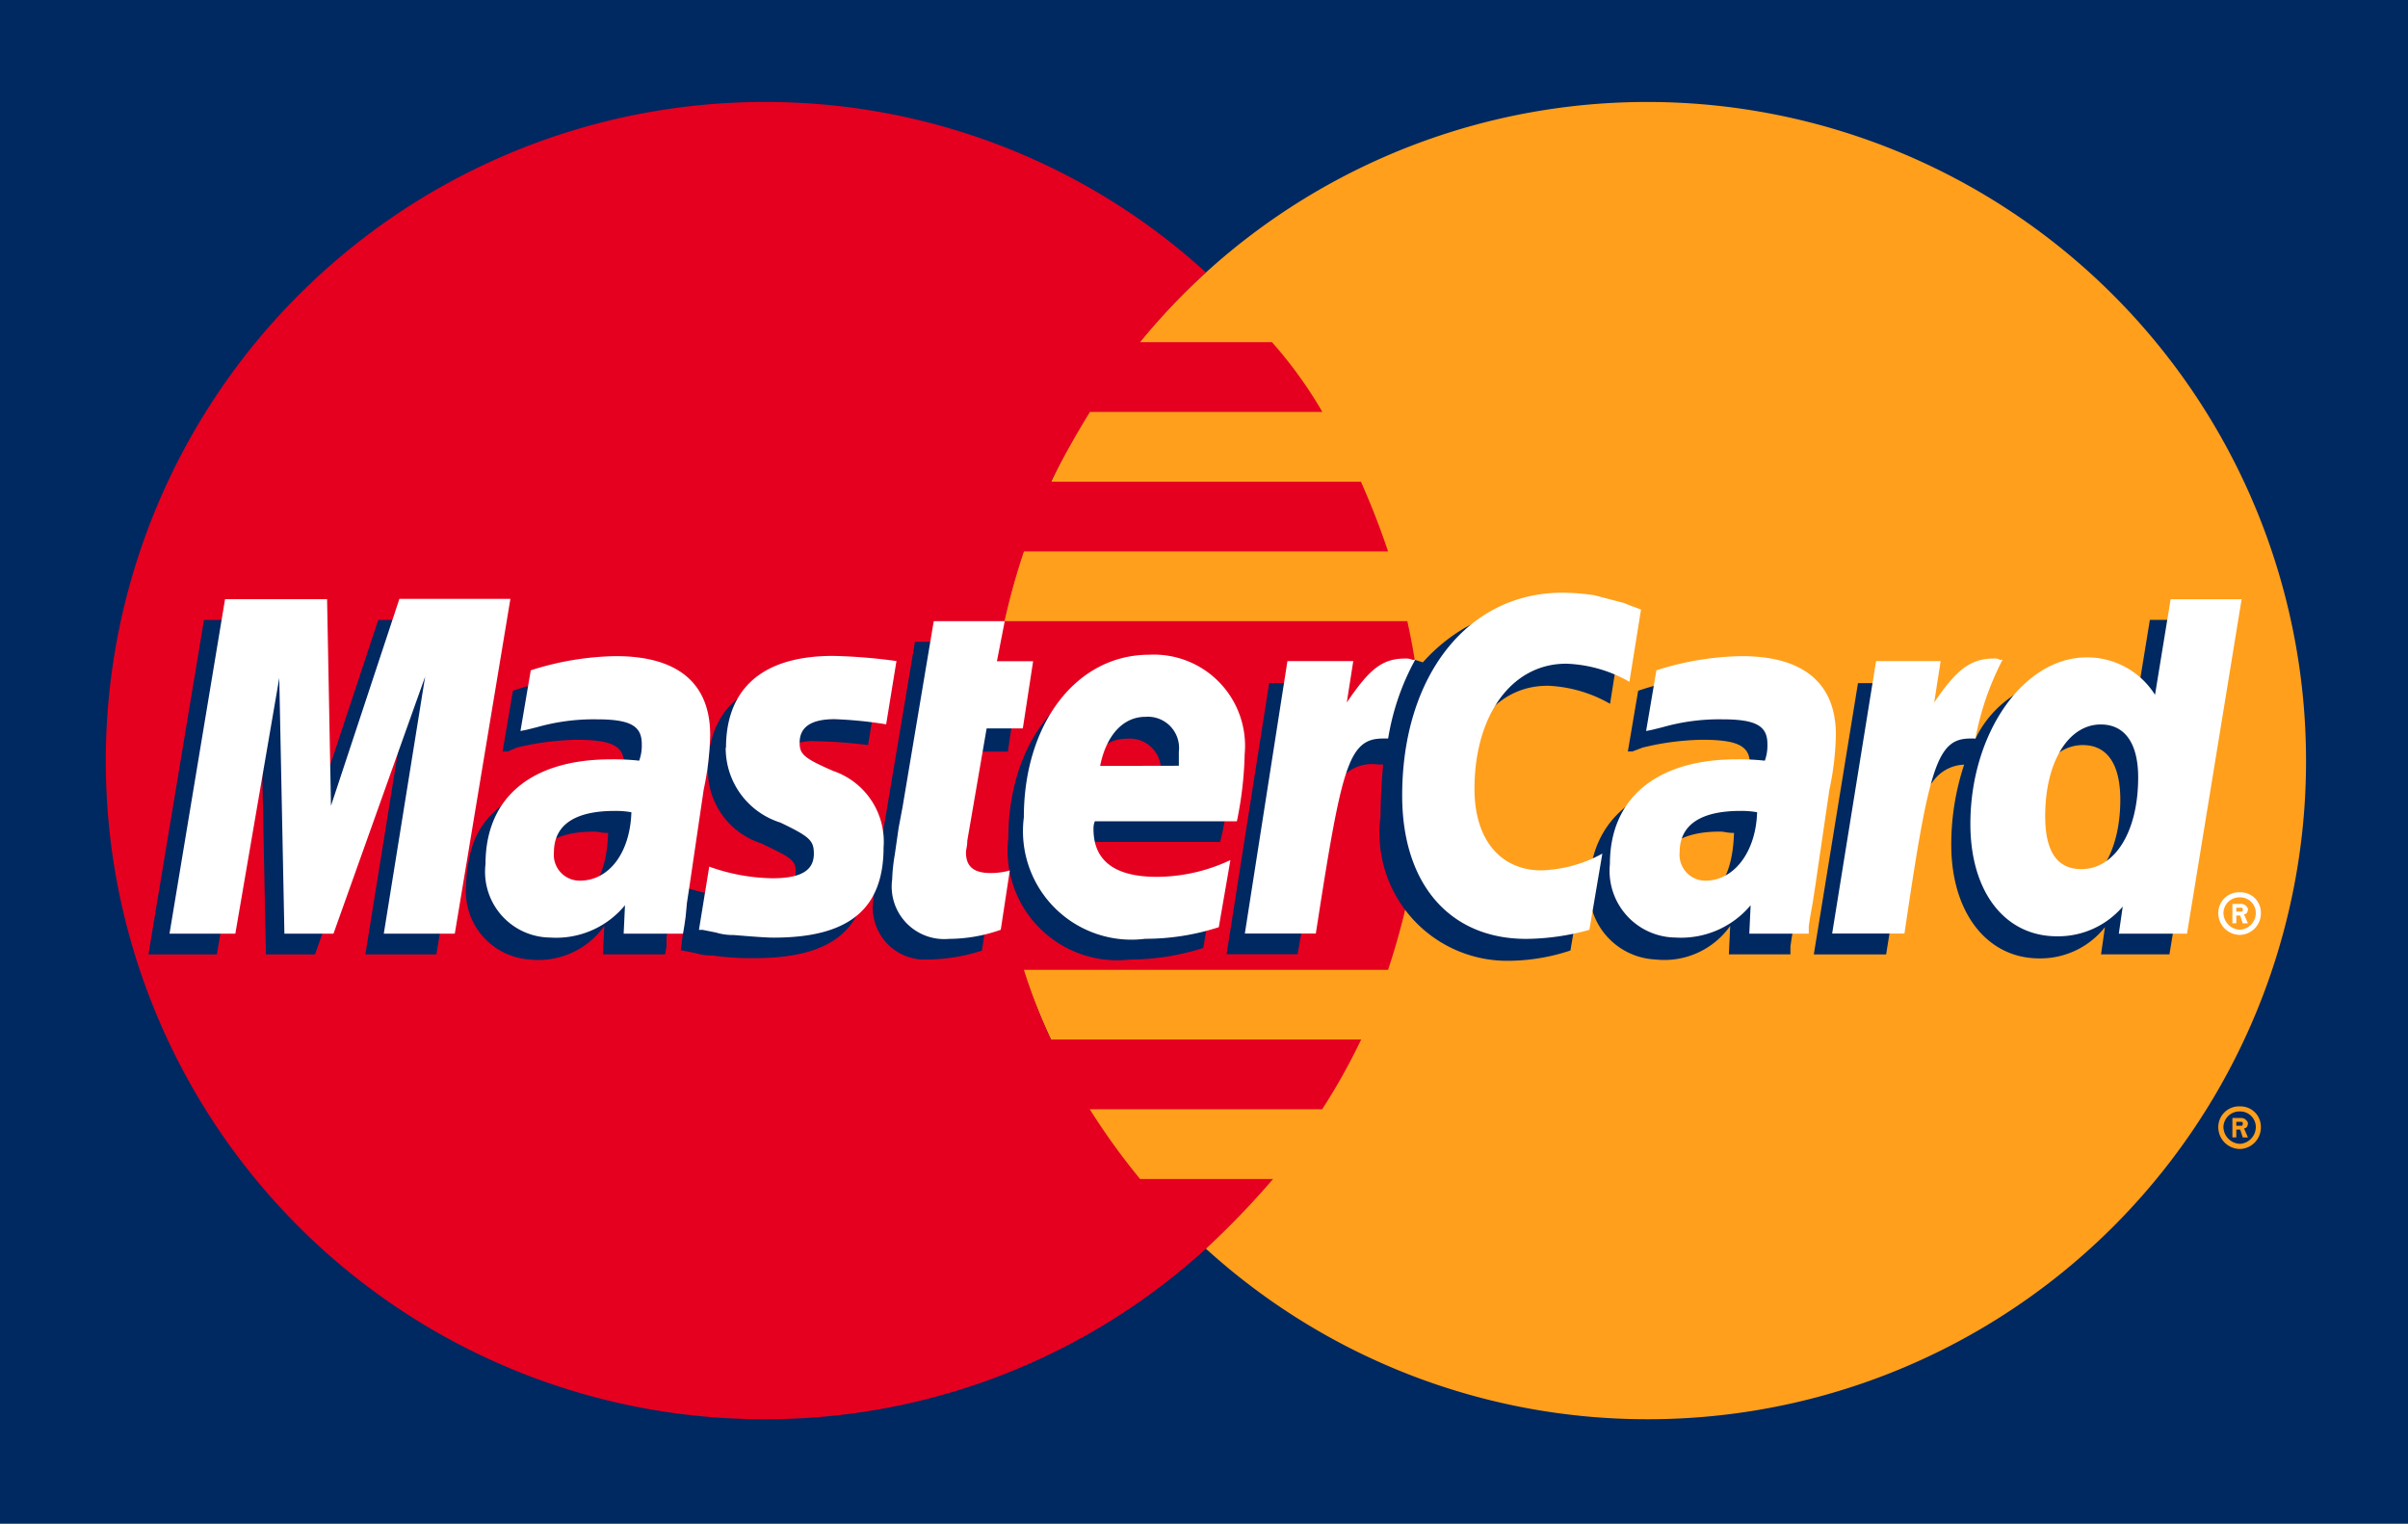
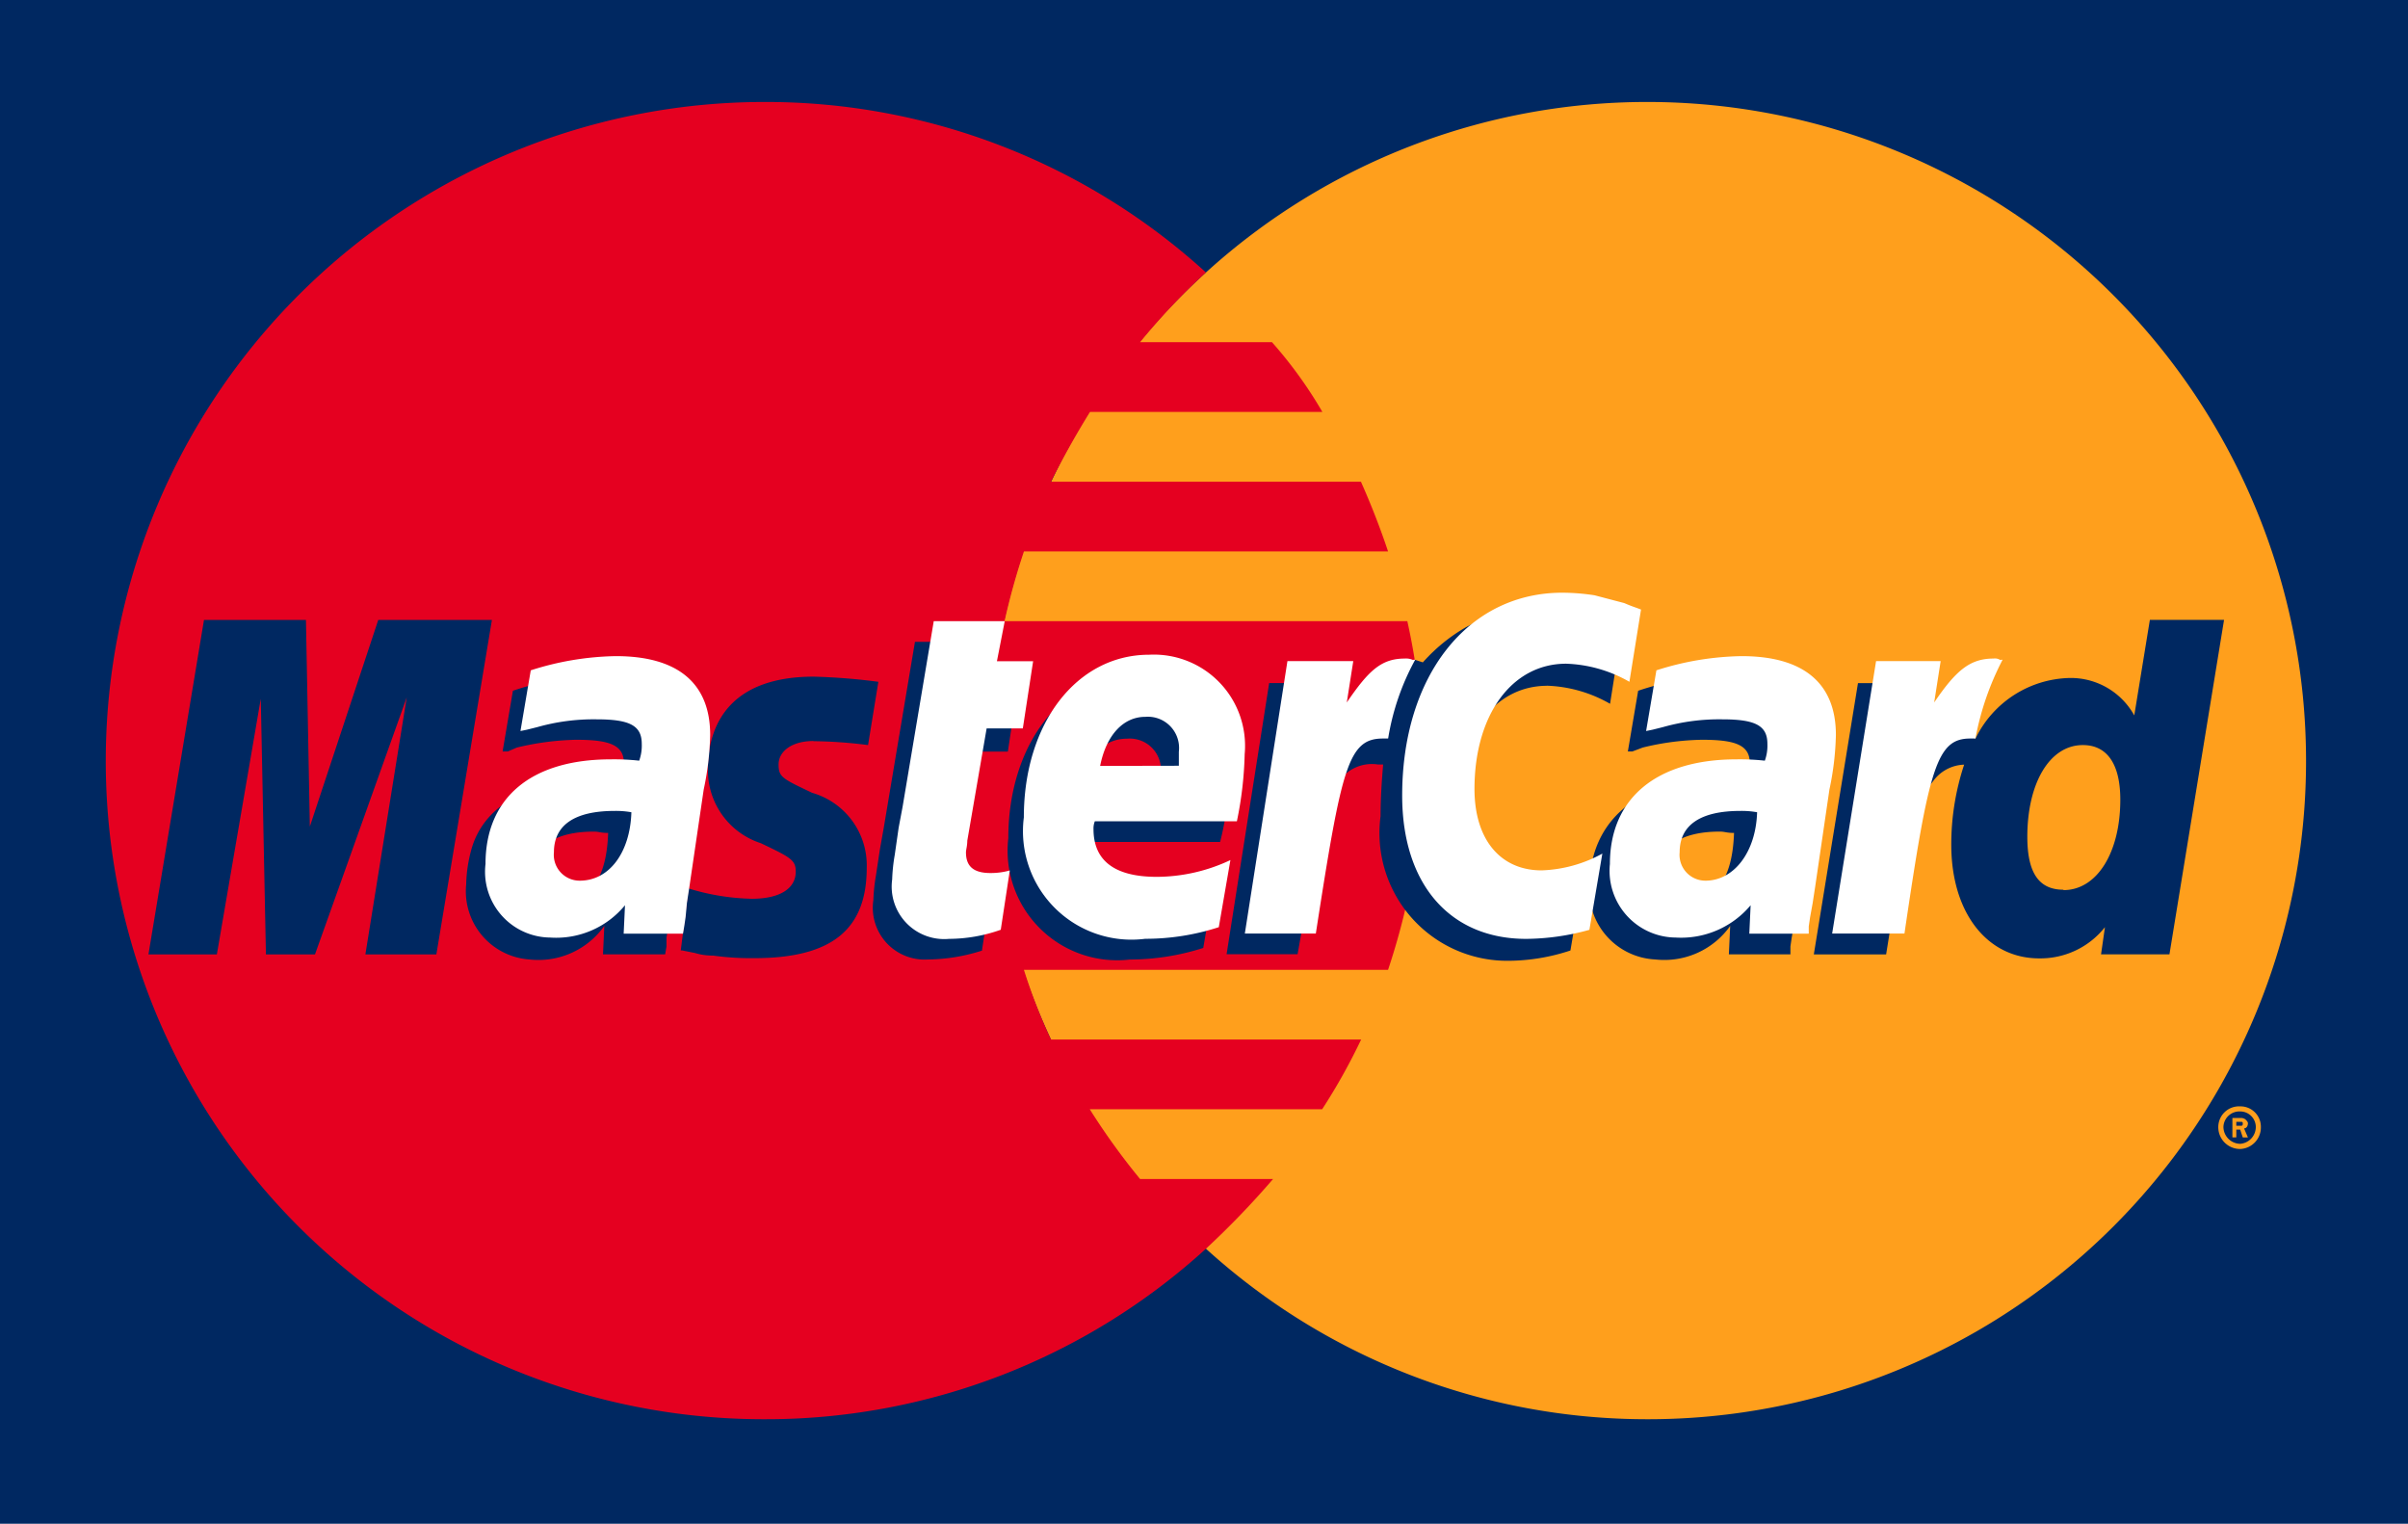
<svg xmlns="http://www.w3.org/2000/svg" width="30.869" height="19.531" viewBox="0 0 30.869 19.531">
  <defs>
    <style>.a{fill:#002861;}.a,.b,.c,.d{fill-rule:evenodd;}.b{fill:#ff9f1c;}.c{fill:#e50020;}.d{fill:#fff;}</style>
  </defs>
  <g transform="translate(0)">
    <path class="a" d="M51.5-7.689H82.373V-27.22H51.5V-7.689Z" transform="translate(-51.504 27.22)" />
    <path class="b" d="M126.469-5.078a8.406,8.406,0,0,0,5.661,2.185,8.434,8.434,0,0,0,8.441-8.442,8.445,8.445,0,0,0-8.441-8.442,8.406,8.406,0,0,0-5.661,2.185,8.439,8.439,0,0,0-2.781,6.257,8.412,8.412,0,0,0,2.781,6.257Z" transform="translate(-111.009 21.084)" />
    <path class="b" d="M213.4,53.8a.266.266,0,0,1,.281-.265.261.261,0,0,1,.265.265.276.276,0,0,1-.265.281.279.279,0,0,1-.281-.281Zm.281.215a.217.217,0,0,0,.2-.215.2.2,0,0,0-.2-.2.205.205,0,0,0-.215.2.219.219,0,0,0,.215.215Zm-.05-.083h-.05v-.248h.1a.1.1,0,0,1,.066.017c.017.017.033.033.033.05,0,.033-.017.066-.05.066l.05.116h-.066l-.033-.1h-.05v.1Zm0-.149h.066c.017,0,.017-.017.017-.033a.016.016,0,0,0-.017-.017h-.066v.05Z" transform="translate(-184.963 -39.354)" />
    <path class="c" d="M76.064-12.228a8.4,8.4,0,0,0-.149-.894H70.751A9,9,0,0,1,71-14.016h4.668q-.149-.447-.348-.894H71.347q.223-.447.5-.894h2.979a5.551,5.551,0,0,0-.646-.894H72.489a8.579,8.579,0,0,1,.844-.894,8.374,8.374,0,0,0-5.661-2.185,8.445,8.445,0,0,0-8.442,8.442,8.435,8.435,0,0,0,8.442,8.442,8.374,8.374,0,0,0,5.661-2.185h0a10.975,10.975,0,0,0,.861-.894H72.489a8.779,8.779,0,0,1-.645-.894h2.979a7.74,7.74,0,0,0,.5-.894H71.347A7.168,7.168,0,0,1,71-8.653h4.668a9.022,9.022,0,0,0,.248-.894,8.4,8.4,0,0,0,.149-.894,8.067,8.067,0,0,0,.05-.894,8.065,8.065,0,0,0-.05-.894Z" transform="translate(-57.874 21.084)" />
-     <path class="d" d="M213.4,38.161a.266.266,0,0,1,.281-.265.261.261,0,0,1,.265.265.276.276,0,0,1-.265.281.279.279,0,0,1-.281-.281Zm.281.215a.217.217,0,0,0,.2-.215.2.2,0,0,0-.2-.2.205.205,0,0,0-.215.2.219.219,0,0,0,.215.215Zm-.05-.083h-.05v-.248h.1a.1.1,0,0,1,.066.017c.017.017.033.033.033.05,0,.033-.017.066-.05.066l.05.116h-.066l-.033-.1h-.05v.1Zm0-.149h.066c.017,0,.017-.017.017-.033a.016.016,0,0,0-.017-.017h-.066v.05Z" transform="translate(-184.963 -26.459)" />
    <path class="a" d="M116.691,23.57a2.333,2.333,0,0,1-.7.116.664.664,0,0,1-.7-.761,2.24,2.24,0,0,1,.033-.314l.05-.331.05-.281.4-2.384h.877l-.1.53h.546l-.132.877h-.546l-.248,1.423c0,.05-.017.1-.017.132,0,.182.1.265.314.265a1.446,1.446,0,0,0,.281-.033l-.116.761Z" transform="translate(-104.095 -11.388)" />
-     <path class="a" d="M127.6,25.557a3.121,3.121,0,0,1-.943.149A1.405,1.405,0,0,1,125.1,24.15c0-1.192.679-2.086,1.606-2.086a1.169,1.169,0,0,1,1.225,1.274,3.749,3.749,0,0,1-.116.861h-1.821v.1c0,.414.265.612.794.612a2.246,2.246,0,0,0,.96-.215l-.149.861Zm-.546-2.069v-.166a.4.4,0,0,0-.43-.447c-.3,0-.5.215-.579.612Z" transform="translate(-112.174 -13.407)" />
+     <path class="a" d="M127.6,25.557a3.121,3.121,0,0,1-.943.149A1.405,1.405,0,0,1,125.1,24.15c0-1.192.679-2.086,1.606-2.086a1.169,1.169,0,0,1,1.225,1.274,3.749,3.749,0,0,1-.116.861h-1.821v.1c0,.414.265.612.794.612a2.246,2.246,0,0,0,.96-.215l-.149.861Zm-.546-2.069v-.166a.4.4,0,0,0-.43-.447c-.3,0-.5.215-.579.612" transform="translate(-112.174 -13.407)" />
    <path class="a" d="M66.032,22.3h-.91l.53-3.294L64.476,22.3h-.629l-.066-3.277L63.218,22.3h-.877l.712-4.287H64.36l.05,2.648.877-2.648h1.457L66.032,22.3Z" transform="translate(-60.438 -10.067)" />
    <path class="a" d="M87.344,24.162c-.1,0-.116-.017-.182-.017-.513,0-.778.2-.778.53a.323.323,0,0,0,.331.364c.447,0,.612-.364.629-.877Zm.728,1.556h-.794l.017-.364a1.035,1.035,0,0,1-.96.43.876.876,0,0,1-.811-.96,1.808,1.808,0,0,1,.066-.447c.149-.546.7-.877,1.523-.894a3.474,3.474,0,0,1,.4.017.7.7,0,0,0,.033-.232c0-.232-.182-.3-.612-.3a3.531,3.531,0,0,0-.761.1l-.116.05h-.066l.132-.778a3.385,3.385,0,0,1,1.059-.182c.795,0,1.208.348,1.208,1.026a2.9,2.9,0,0,1-.05.679l-.182,1.241-.033.215-.033.182v.116l-.017.1Z" transform="translate(-79.548 -13.486)" />
    <path class="a" d="M145.132,18.468a1.742,1.742,0,0,1,.811.232l.149-.944c-.083-.033-.1-.033-.215-.083l-.381-.083a1.485,1.485,0,0,0-.414-.05,1.651,1.651,0,0,0-.993.182,2.224,2.224,0,0,0-.546.447l-.1-.033-.943.662.05-.364h-.977l-.546,3.476h.91l.331-1.87a3.131,3.131,0,0,1,.2-.347.512.512,0,0,1,.5-.215h.066c-.017.2-.033.431-.033.662a1.638,1.638,0,0,0,1.639,1.854,2.556,2.556,0,0,0,.795-.132l.165-.976a1.732,1.732,0,0,1-.778.215c-.53,0-.844-.381-.844-1.043,0-.927.463-1.589,1.159-1.589Z" transform="translate(-125.303 -9.679)" />
    <path class="a" d="M188.208,18.012l-.2,1.225a.93.93,0,0,0-.828-.48,1.375,1.375,0,0,0-1.208.778h0l-.579-.348.05-.364h-.977L183.9,22.3h.927l.3-1.87s.232-.265.3-.347a.51.51,0,0,1,.4-.215,3.255,3.255,0,0,0-.165,1.026c0,.877.464,1.457,1.126,1.457a1.055,1.055,0,0,0,.844-.4l-.05.348h.877l.7-4.287ZM187.1,21.471c-.314,0-.463-.215-.463-.679,0-.679.281-1.175.712-1.175.314,0,.48.248.48.7,0,.679-.3,1.159-.728,1.159Z" transform="translate(-160.648 -10.067)" />
    <path class="a" d="M169.361,24.162c-.1,0-.116-.017-.182-.017-.513,0-.778.2-.778.53a.323.323,0,0,0,.331.364c.447,0,.612-.364.629-.877Zm.728,1.556h-.794l.017-.364a1.035,1.035,0,0,1-.96.43.89.89,0,0,1-.844-.96c.017-.827.629-1.341,1.622-1.341a3.473,3.473,0,0,1,.4.017.7.7,0,0,0,.033-.232c0-.232-.182-.3-.612-.3a3.4,3.4,0,0,0-.761.1l-.132.05H168l.132-.778a3.384,3.384,0,0,1,1.059-.182c.794,0,1.208.348,1.208,1.026a2.9,2.9,0,0,1-.05.679l-.182,1.241-.033.215-.033.182-.017.116v.1Z" transform="translate(-147.132 -13.486)" />
    <path class="a" d="M102.871,22.986a5.944,5.944,0,0,1,.7.05l.132-.811a7.921,7.921,0,0,0-.828-.066c-1.01,0-1.357.546-1.357,1.192a.981.981,0,0,0,.679.943c.381.182.447.215.447.364,0,.215-.2.348-.563.348a2.959,2.959,0,0,1-.811-.132l-.1.794h.017l.165.033a.77.77,0,0,0,.232.033,3.531,3.531,0,0,0,.53.033c1.01,0,1.44-.381,1.44-1.159a.967.967,0,0,0-.7-.96c-.381-.182-.43-.2-.43-.364s.165-.3.447-.3Z" transform="translate(-92.443 -13.486)" />
    <path class="d" d="M156.905,16.248l-.149.927a1.743,1.743,0,0,0-.811-.232c-.7,0-1.175.662-1.175,1.606,0,.646.331,1.043.861,1.043a1.734,1.734,0,0,0,.778-.215l-.166.977a3.083,3.083,0,0,1-.811.116c-.977,0-1.589-.7-1.589-1.837,0-1.539.844-2.6,2.052-2.6a2.773,2.773,0,0,1,.414.033l.381.1c.116.05.132.05.215.083Z" transform="translate(-135.868 -8.436)" />
    <path class="d" d="M144.5,20.856a.209.209,0,0,0-.1-.017c-.3,0-.463.149-.745.563l.083-.53h-.844l-.546,3.492h.91c.331-2.135.414-2.5.861-2.5h.066a3.139,3.139,0,0,1,.347-1.01Z" transform="translate(-126.39 -12.398)" />
    <path class="d" d="M118.01,22.063a2,2,0,0,1-.662.116.673.673,0,0,1-.728-.761,2.244,2.244,0,0,1,.033-.315l.05-.348.05-.265.4-2.383h.91l-.1.513h.464l-.132.861h-.464l-.248,1.44c0,.066-.017.116-.017.149,0,.182.1.265.314.265a.9.9,0,0,0,.248-.033l-.116.761Z" transform="translate(-105.183 -10.145)" />
-     <path class="d" d="M102.833,21.826a1,1,0,0,0,.7.96c.381.182.43.232.43.4,0,.215-.165.314-.53.314a2.481,2.481,0,0,1-.811-.149l-.132.811h.05l.165.033a.769.769,0,0,0,.232.033c.215.017.4.033.513.033.96,0,1.407-.364,1.407-1.159a.957.957,0,0,0-.645-.977c-.381-.166-.431-.215-.431-.364q0-.3.447-.3a5.273,5.273,0,0,1,.662.066l.132-.811a6.96,6.96,0,0,0-.811-.066c-1.026,0-1.374.53-1.374,1.175Z" transform="translate(-93.53 -12.243)" />
-     <path class="d" d="M198.087,20.791h-.877l.05-.347a1.089,1.089,0,0,1-.844.381c-.662,0-1.109-.563-1.109-1.44,0-1.159.679-2.135,1.49-2.135a1.027,1.027,0,0,1,.877.48l.2-1.225h.91l-.7,4.287Zm-1.357-.827c.43,0,.728-.48.728-1.175,0-.43-.165-.679-.48-.679-.414,0-.712.48-.712,1.175,0,.447.149.679.464.679Z" transform="translate(-170.048 -8.824)" />
    <path class="d" d="M128.731,24.049a3.042,3.042,0,0,1-.944.149,1.391,1.391,0,0,1-1.556-1.556c0-1.208.679-2.085,1.606-2.085a1.169,1.169,0,0,1,1.225,1.274,4.721,4.721,0,0,1-.1.861h-1.821a.247.247,0,0,0-.017.1c0,.4.265.612.811.612a2.229,2.229,0,0,0,.944-.215l-.149.861Zm-.513-2.069V21.8a.4.4,0,0,0-.43-.447c-.281,0-.5.232-.579.629Z" transform="translate(-113.106 -12.165)" />
-     <path class="d" d="M67.507,20.791H66.6l.53-3.294-1.175,3.294h-.629l-.066-3.277-.563,3.277h-.844l.712-4.287h1.308l.05,2.648L66.8,16.5h1.423l-.712,4.287Z" transform="translate(-61.68 -8.824)" />
    <path class="d" d="M88.806,22.654a1.1,1.1,0,0,0-.215-.017c-.513,0-.778.182-.778.53a.331.331,0,0,0,.331.364c.381,0,.646-.364.662-.877Zm.662,1.556h-.761l.017-.364a1.142,1.142,0,0,1-.96.414.843.843,0,0,1-.828-.943c0-.844.579-1.341,1.606-1.341a2.942,2.942,0,0,1,.364.017.565.565,0,0,0,.033-.215c0-.232-.149-.315-.579-.315a2.652,2.652,0,0,0-.761.1l-.132.033-.083.017.132-.778a3.74,3.74,0,0,1,1.092-.182c.794,0,1.208.348,1.208,1.01a3.685,3.685,0,0,1-.083.7L89.551,23.6l-.033.215-.017.182-.017.116-.017.1Z" transform="translate(-80.712 -12.243)" />
    <path class="d" d="M170.9,22.654a1.1,1.1,0,0,0-.215-.017c-.513,0-.778.182-.778.53a.331.331,0,0,0,.331.364c.364,0,.646-.364.662-.877Zm.662,1.556H170.8l.017-.364a1.162,1.162,0,0,1-.96.414.855.855,0,0,1-.844-.943c0-.844.6-1.341,1.622-1.341a2.943,2.943,0,0,1,.364.017.568.568,0,0,0,.033-.215c0-.232-.149-.315-.579-.315a2.654,2.654,0,0,0-.761.1l-.132.033-.083.017.132-.778a3.742,3.742,0,0,1,1.093-.182c.794,0,1.208.348,1.208,1.01a3.686,3.686,0,0,1-.083.7l-.182,1.241-.033.215-.033.182-.017.116v.1Z" transform="translate(-148.375 -12.243)" />
    <path class="d" d="M187.375,20.856a.123.123,0,0,0-.083-.017c-.3,0-.48.149-.761.563l.083-.53h-.828l-.563,3.492h.927c.314-2.135.414-2.5.844-2.5h.066a3.594,3.594,0,0,1,.348-1.01Z" transform="translate(-161.736 -12.398)" />
  </g>
</svg>